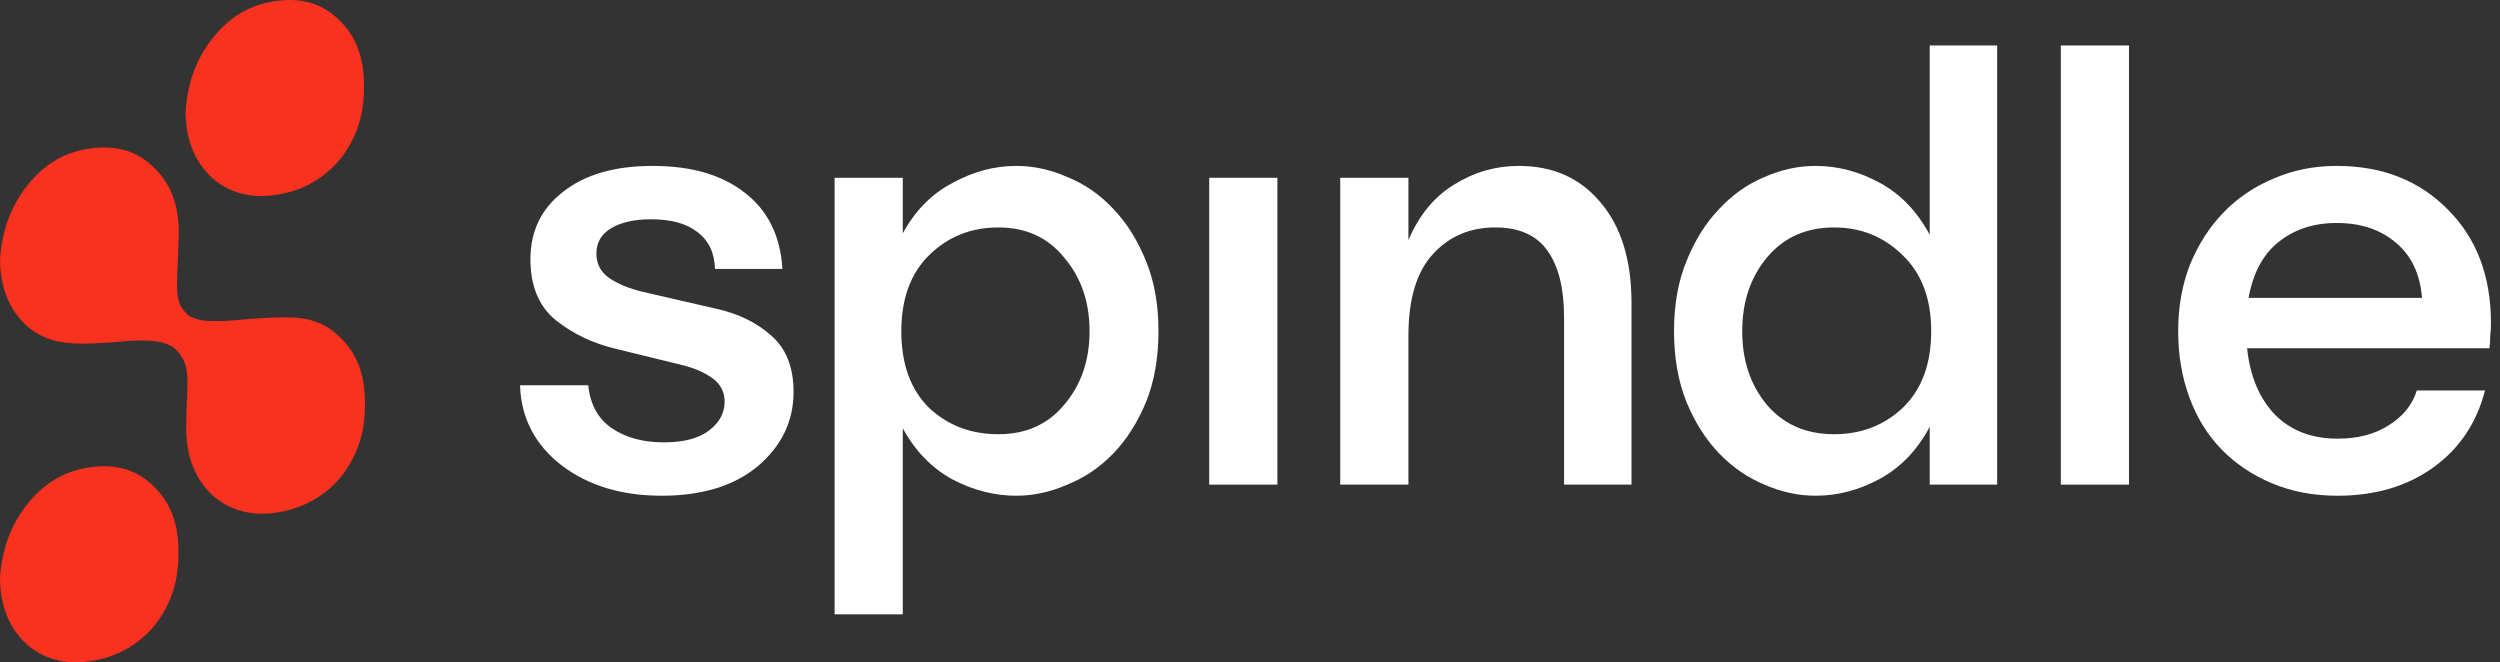
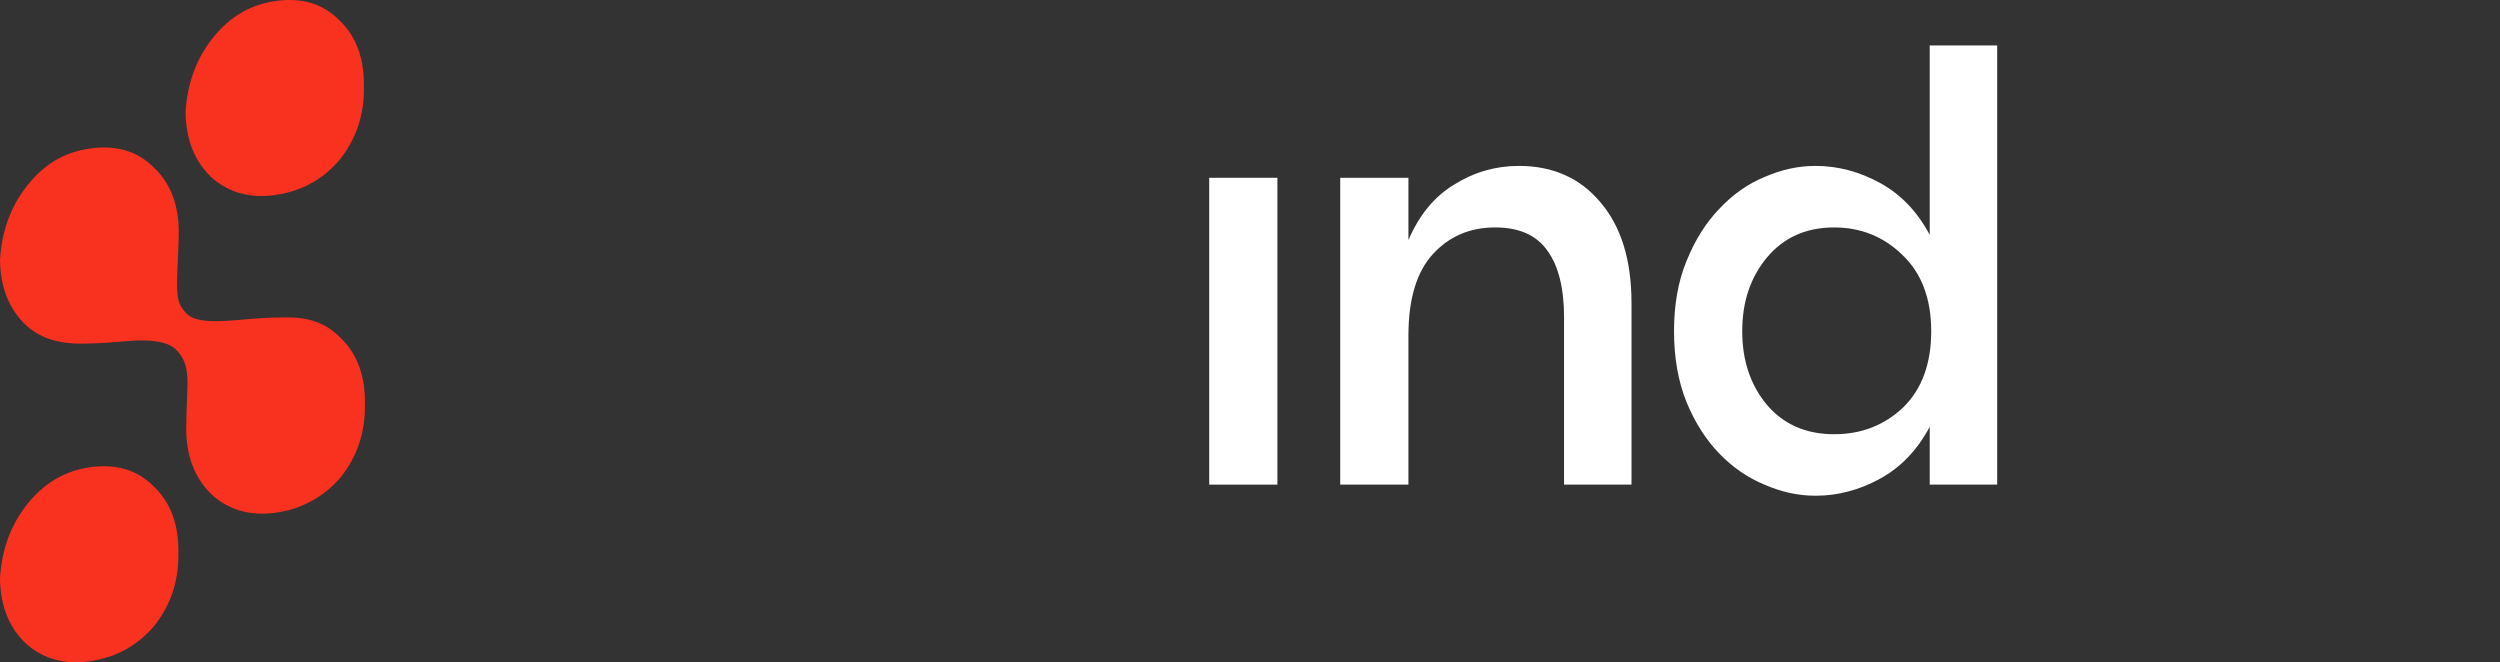
<svg xmlns="http://www.w3.org/2000/svg" width="151" height="40" viewBox="0 0 151 40" fill="none">
  <rect x="0" y="0" width="151" height="40" fill="#333333" stroke="none" />
  <path fill-rule="evenodd" clip-rule="evenodd" d="M101.872 15.751C101.365 16.975 101.111 18.393 101.111 20.004C101.111 21.616 101.365 23.048 101.872 24.302C102.379 25.525 103.036 26.555 103.842 27.39C104.648 28.226 105.558 28.853 106.572 29.271C107.587 29.718 108.617 29.942 109.661 29.942C111.004 29.942 112.302 29.599 113.556 28.913C114.809 28.226 115.809 27.182 116.555 25.779V29.271H120.629V2.747H116.555V14.185C115.809 12.782 114.809 11.738 113.556 11.051C112.302 10.365 111.004 10.021 109.661 10.021C108.617 10.021 107.587 10.245 106.572 10.693C105.558 11.111 104.648 11.752 103.842 12.618C103.036 13.454 102.379 14.498 101.872 15.751ZM106.707 15.572C107.721 14.349 109.079 13.737 110.78 13.737C112.392 13.737 113.765 14.289 114.899 15.393C116.063 16.497 116.645 18.035 116.645 20.004C116.645 21.974 116.078 23.511 114.944 24.615C113.81 25.689 112.422 26.227 110.78 26.227C109.079 26.227 107.721 25.63 106.707 24.436C105.722 23.242 105.23 21.765 105.23 20.004C105.23 18.243 105.722 16.766 106.707 15.572Z" fill="white" />
-   <path d="M124.473 29.271V2.747H128.591V29.271H124.473Z" fill="white" />
-   <path fill-rule="evenodd" clip-rule="evenodd" d="M141.186 29.942C139.724 29.942 138.396 29.688 137.202 29.181C136.008 28.674 134.994 27.987 134.158 27.122C133.323 26.256 132.681 25.212 132.233 23.988C131.786 22.765 131.562 21.437 131.562 20.004C131.562 18.542 131.8 17.199 132.278 15.975C132.785 14.752 133.457 13.707 134.292 12.842C135.158 11.946 136.173 11.26 137.336 10.783C138.5 10.275 139.769 10.021 141.142 10.021C143.887 10.021 146.125 10.902 147.856 12.663C149.587 14.394 150.453 16.677 150.453 19.512C150.453 19.78 150.438 20.049 150.408 20.317C150.408 20.586 150.393 20.825 150.363 21.034H135.725C135.904 22.735 136.471 24.078 137.426 25.063C138.381 26.018 139.634 26.495 141.186 26.495C142.41 26.495 143.44 26.227 144.275 25.689C145.141 25.152 145.708 24.451 145.976 23.585H150.095C149.587 25.555 148.543 27.107 146.961 28.241C145.379 29.375 143.454 29.942 141.186 29.942ZM141.142 13.468C139.739 13.468 138.56 13.856 137.605 14.632C136.68 15.378 136.083 16.497 135.814 17.99H146.29C146.17 16.527 145.633 15.408 144.678 14.632C143.753 13.856 142.574 13.468 141.142 13.468Z" fill="white" />
  <path d="M80.95 29.271V10.738H85.069V14.498C85.725 12.976 86.65 11.857 87.844 11.141C89.038 10.395 90.336 10.021 91.739 10.021C93.798 10.021 95.439 10.753 96.663 12.215C97.916 13.677 98.543 15.707 98.543 18.303V29.271H94.469V19.154C94.469 17.423 94.141 16.095 93.484 15.169C92.828 14.214 91.769 13.737 90.306 13.737C88.784 13.737 87.531 14.274 86.546 15.349C85.561 16.423 85.069 18.064 85.069 20.273V29.271H80.95Z" fill="white" />
  <path d="M73.036 10.738V29.271H77.155V10.738H73.036Z" fill="white" />
-   <path fill-rule="evenodd" clip-rule="evenodd" d="M50.41 37.105V10.738H54.528V14.095C55.275 12.722 56.274 11.708 57.528 11.051C58.781 10.365 60.064 10.021 61.377 10.021C62.422 10.021 63.452 10.245 64.466 10.693C65.511 11.111 66.436 11.752 67.242 12.618C68.048 13.454 68.704 14.498 69.212 15.751C69.719 16.975 69.972 18.393 69.972 20.004C69.972 21.616 69.719 23.048 69.212 24.302C68.704 25.525 68.048 26.555 67.242 27.39C66.436 28.226 65.511 28.853 64.466 29.271C63.452 29.718 62.422 29.942 61.377 29.942C60.064 29.942 58.781 29.614 57.528 28.957C56.274 28.271 55.275 27.241 54.528 25.868V37.105H50.41ZM60.303 26.227C61.974 26.227 63.303 25.63 64.287 24.436C65.302 23.242 65.809 21.765 65.809 20.004C65.809 18.243 65.302 16.766 64.287 15.572C63.303 14.349 61.974 13.737 60.303 13.737C58.662 13.737 57.274 14.289 56.14 15.393C55.006 16.497 54.439 18.035 54.439 20.004C54.439 21.974 54.991 23.511 56.095 24.615C57.229 25.689 58.632 26.227 60.303 26.227Z" fill="white" />
-   <path d="M43.185 16.244H47.258C47.139 14.244 46.378 12.707 44.975 11.633C43.602 10.559 41.752 10.021 39.424 10.021C37.126 10.021 35.321 10.544 34.008 11.588C32.694 12.603 32.038 13.961 32.038 15.662C32.038 17.273 32.545 18.497 33.56 19.333C34.605 20.168 35.828 20.75 37.231 21.078L41.081 22.019C41.856 22.198 42.498 22.466 43.005 22.824C43.513 23.183 43.767 23.66 43.767 24.257C43.767 24.943 43.453 25.525 42.827 26.003C42.2 26.48 41.289 26.719 40.096 26.719C38.842 26.719 37.798 26.436 36.962 25.868C36.127 25.301 35.649 24.436 35.53 23.272H31.411C31.471 25.242 32.307 26.853 33.918 28.107C35.53 29.33 37.544 29.942 39.962 29.942C42.409 29.942 44.349 29.345 45.781 28.151C47.214 26.928 47.93 25.436 47.93 23.675C47.93 22.183 47.482 21.049 46.587 20.273C45.721 19.497 44.632 18.96 43.319 18.661L38.842 17.632C37.977 17.423 37.291 17.139 36.783 16.781C36.276 16.423 36.022 15.931 36.022 15.304C36.022 14.647 36.321 14.14 36.917 13.782C37.514 13.424 38.32 13.245 39.335 13.245C40.529 13.245 41.454 13.498 42.11 14.006C42.797 14.513 43.155 15.259 43.185 16.244Z" fill="white" />
  <path d="M20.472 1.202C19.499 0.222 18.226 -0.159 16.652 0.06C15.147 0.269 13.89 1.002 12.879 2.258C11.868 3.514 11.311 5.021 11.207 6.779C11.23 8.449 11.762 9.77 12.804 10.741C13.836 11.643 15.104 11.989 16.609 11.78C18.182 11.561 19.479 10.858 20.499 9.67C21.51 8.414 22.004 6.951 21.98 5.28C22.016 3.532 21.513 2.173 20.472 1.202Z" fill="#F9311F" />
  <path d="M10.738 15.809L10.738 15.809C10.73 15.979 10.723 16.13 10.718 16.248C10.657 17.786 10.659 18.331 11.279 18.951C11.828 19.501 13.128 19.437 14.475 19.319C15.21 19.254 16.13 19.173 17.308 19.167C18.678 19.167 19.682 19.514 20.529 20.367C21.572 21.34 22.076 22.702 22.04 24.454C22.064 26.127 21.569 27.593 20.556 28.852C19.534 30.043 18.166 30.757 16.658 30.967C15.15 31.177 13.879 30.829 12.845 29.925C11.801 28.952 11.268 27.629 11.245 25.955C11.249 25.229 11.28 24.476 11.302 23.931C11.306 23.841 11.309 23.758 11.312 23.68C11.374 22.429 11.252 21.74 10.632 21.121C10.082 20.571 8.927 20.491 7.579 20.609C6.891 20.67 6.04 20.744 4.967 20.759C3.592 20.759 2.531 20.484 1.6 19.671C0.557 18.698 0.023 17.375 0 15.701C0.104 13.94 0.663 12.43 1.675 11.171C2.688 9.912 3.88 9.187 5.456 8.968C7.033 8.749 8.309 9.13 9.284 10.112C10.327 11.085 10.831 12.447 10.796 14.199C10.789 14.683 10.759 15.324 10.738 15.809Z" fill="#F9311F" />
  <path d="M5.445 28.221C7.019 28.002 8.292 28.383 9.265 29.363C10.306 30.334 10.809 31.693 10.774 33.441C10.797 35.111 10.303 36.575 9.292 37.831C8.272 39.019 6.976 39.722 5.402 39.941C3.897 40.15 2.629 39.804 1.597 38.901C0.555 37.931 0.023 36.61 0 34.94C0.104 33.182 0.662 31.675 1.672 30.419C2.683 29.163 3.941 28.43 5.445 28.221Z" fill="#F9311F" />
</svg>